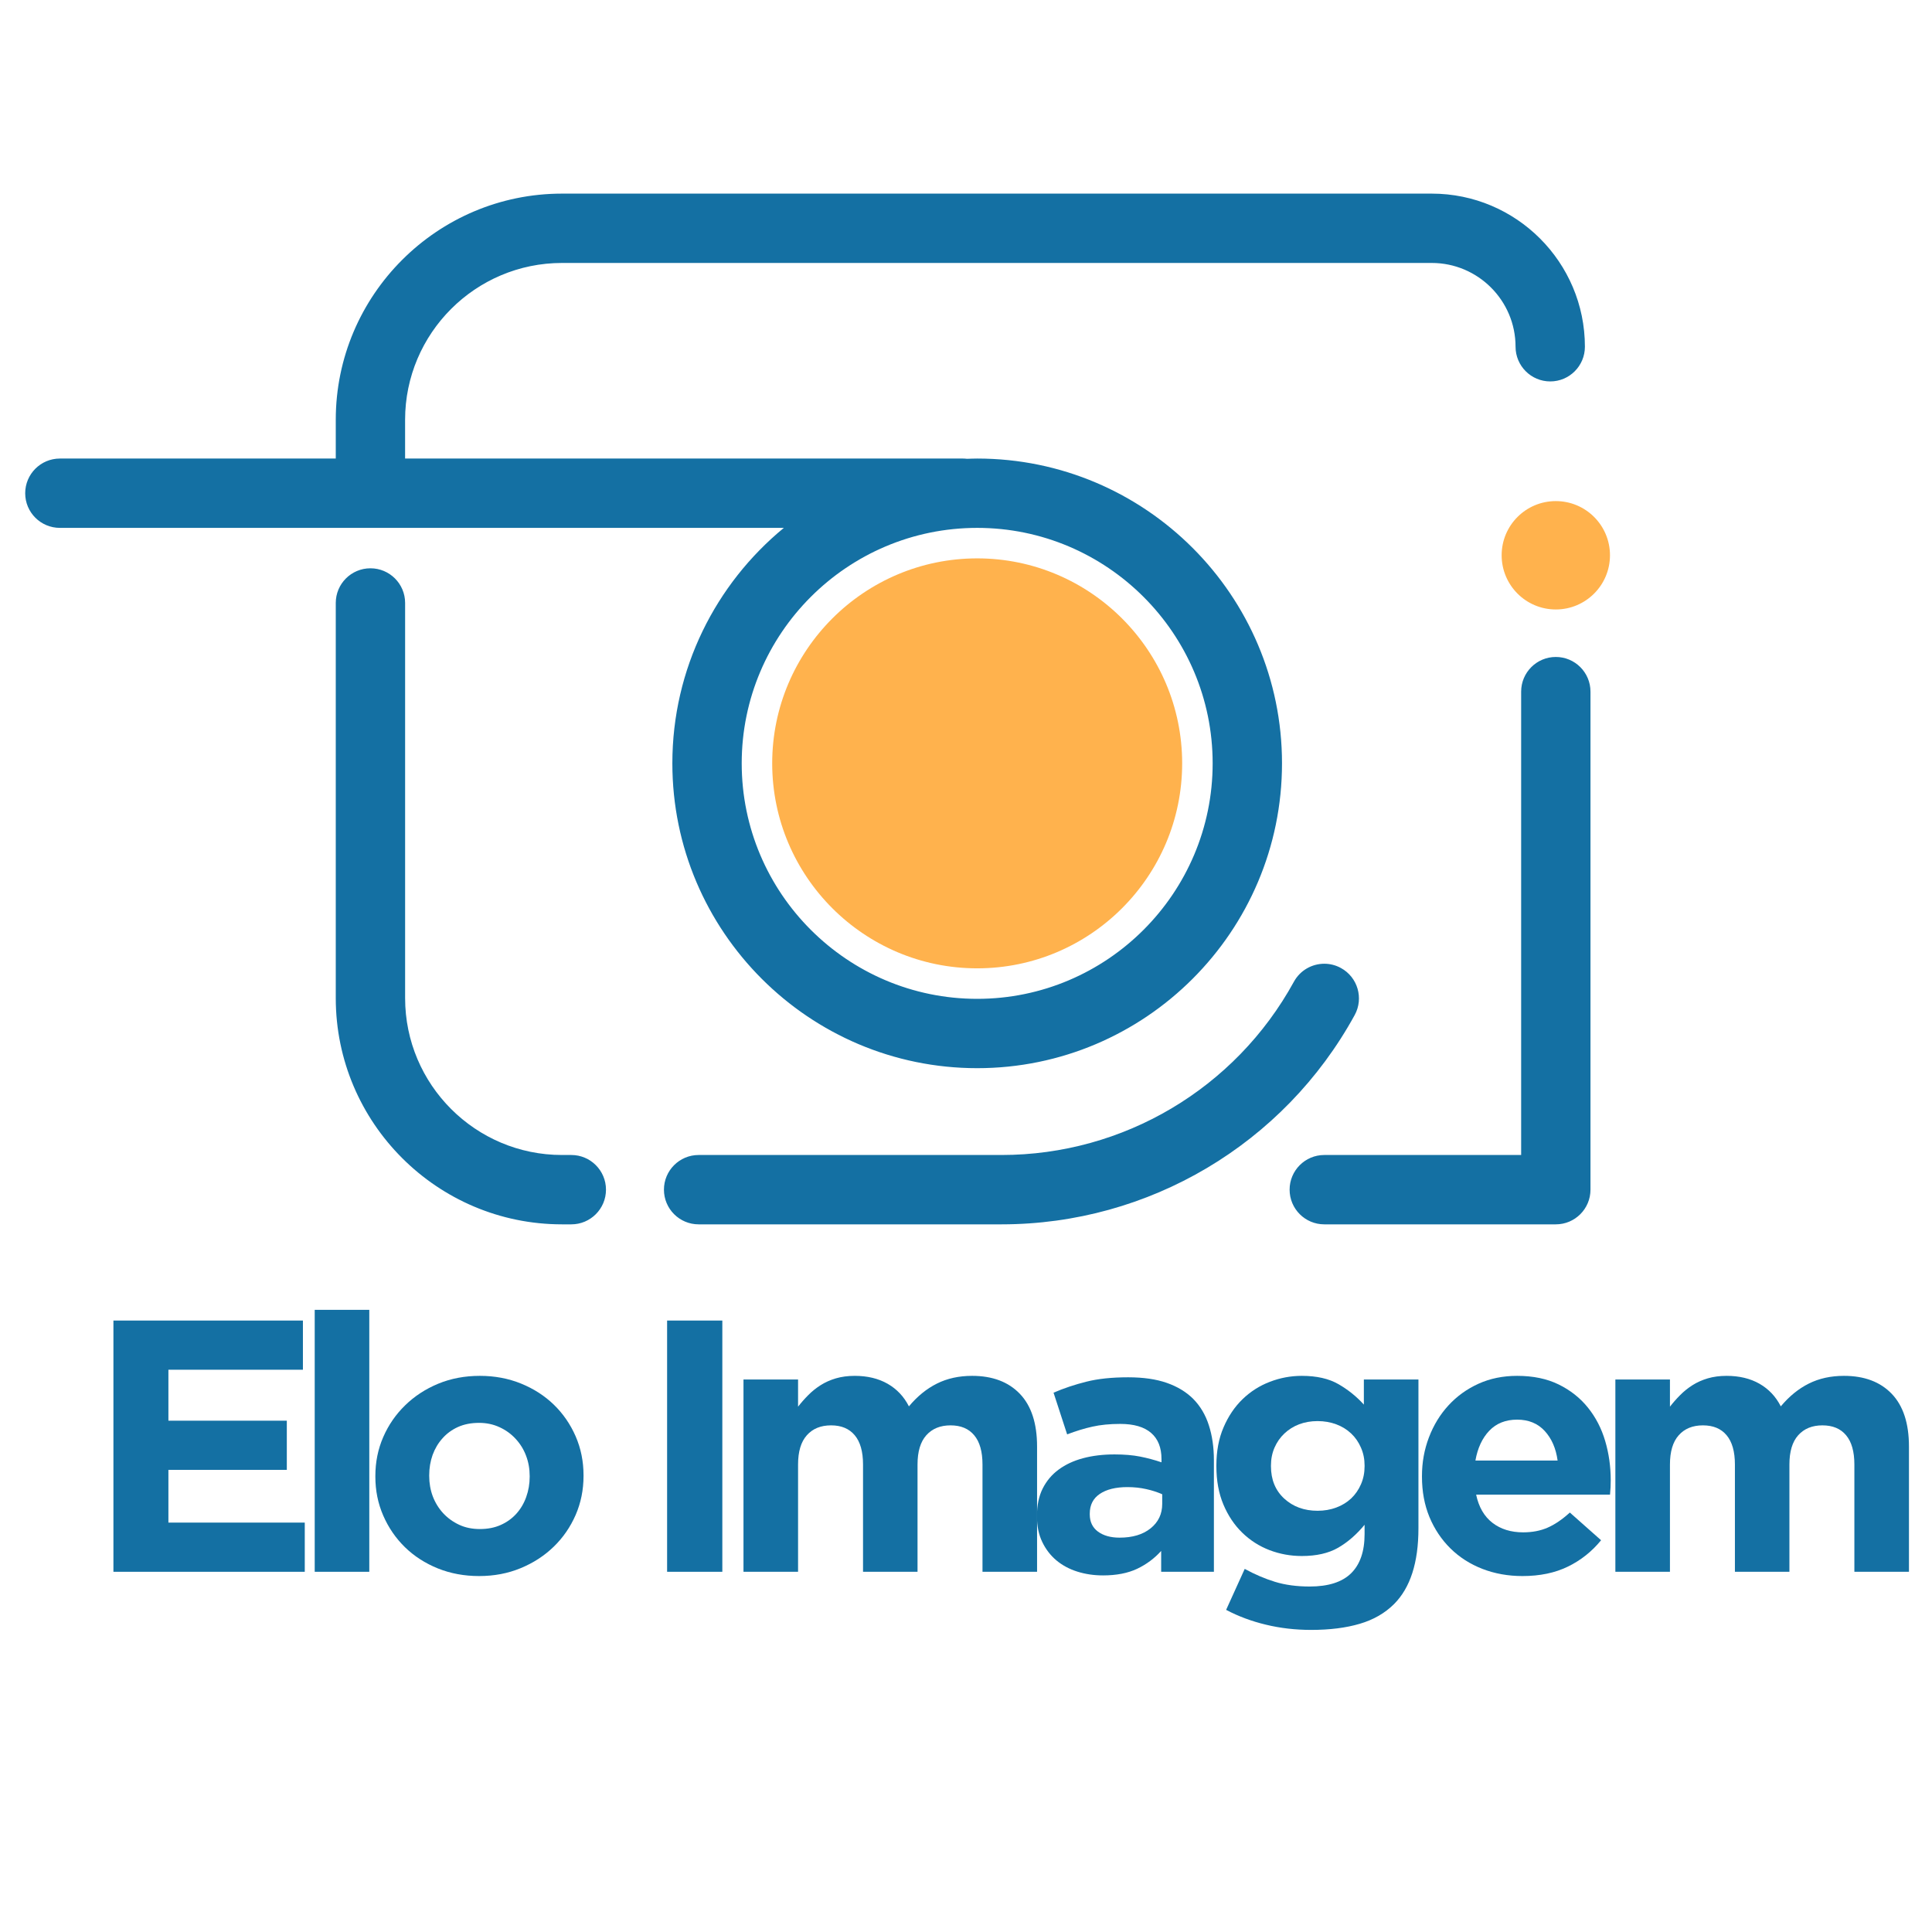
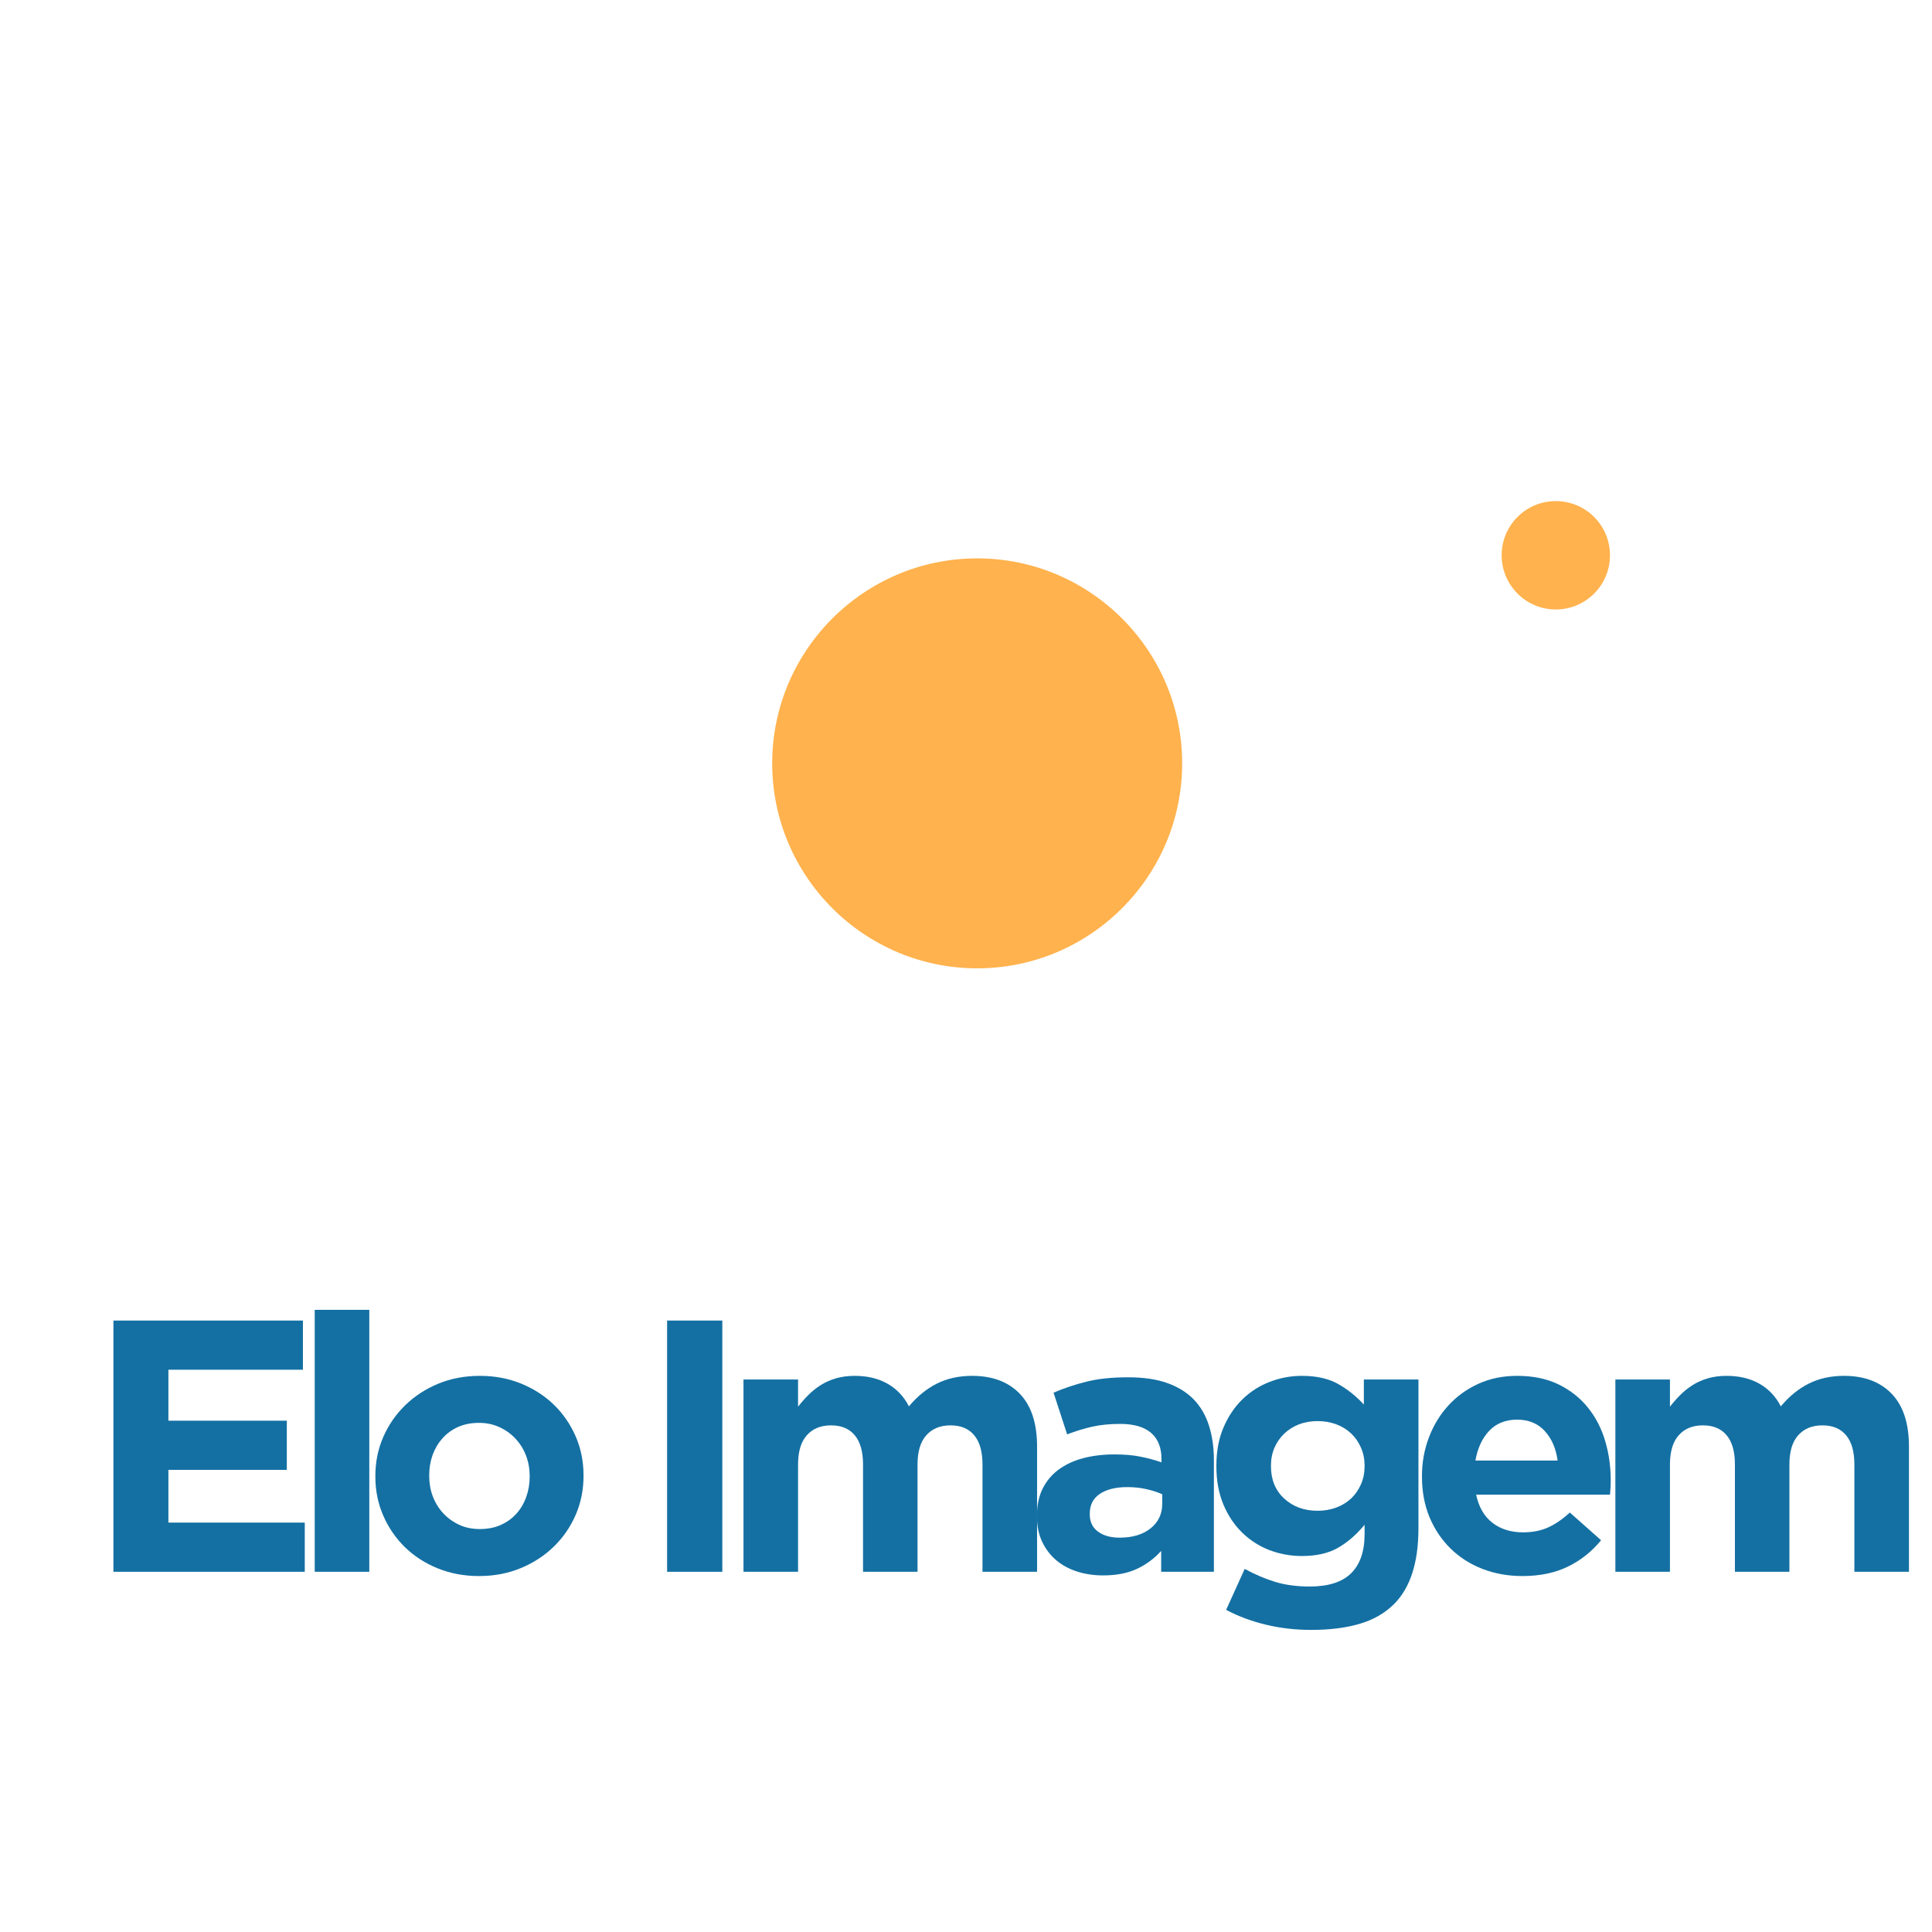
<svg xmlns="http://www.w3.org/2000/svg" version="1.2" preserveAspectRatio="xMidYMid meet" height="500" viewBox="0 0 375 375" zoomAndPan="magnify" width="500">
  <defs>
    <clipPath id="283bcdf58c">
-       <path d="M 4.883 37.5 L 309 37.5 L 309 237.75 L 4.883 237.75 Z M 4.883 37.5" />
-     </clipPath>
+       </clipPath>
  </defs>
  <g id="68b919bfdd">
    <g clip-path="url(#283bcdf58c)" clip-rule="nonzero">
      <path d="M 117.621 230.914 C 117.621 234.633 114.609 237.645 110.891 237.645 L 109.078 237.645 C 84.867 237.645 65.172 217.949 65.172 193.738 L 65.172 117.031 C 65.172 113.316 68.184 110.305 71.902 110.305 C 75.617 110.305 78.633 113.316 78.633 117.031 L 78.633 193.738 C 78.633 210.527 92.289 224.184 109.078 224.184 L 110.891 224.184 C 114.609 224.184 117.621 227.199 117.621 230.914 Z M 308.711 134.246 L 308.711 230.914 C 308.711 234.633 305.699 237.645 301.98 237.645 L 257.043 237.645 C 253.324 237.645 250.312 234.633 250.312 230.914 C 250.312 227.199 253.324 224.184 257.043 224.184 L 295.254 224.184 L 295.254 134.246 C 295.254 130.531 298.266 127.516 301.98 127.516 C 305.699 127.516 308.711 130.531 308.711 134.246 Z M 194.434 237.645 C 194.422 237.645 194.41 237.645 194.402 237.645 L 135.602 237.645 C 131.887 237.645 128.871 234.633 128.871 230.914 C 128.871 227.199 131.887 224.184 135.602 224.184 L 194.379 224.184 C 194.387 224.184 194.395 224.184 194.402 224.184 C 218.031 224.184 239.77 211.301 251.141 190.559 C 252.363 188.324 254.668 187.062 257.047 187.062 C 258.141 187.062 259.25 187.328 260.273 187.891 C 263.535 189.676 264.73 193.77 262.941 197.027 C 249.219 222.074 222.969 237.633 194.434 237.645 Z M 189.676 102.461 C 214.867 102.461 235.375 122.969 235.375 148.16 C 235.375 173.367 214.867 193.875 189.676 193.875 C 164.469 193.875 143.965 173.367 143.965 148.16 C 143.965 122.969 164.469 102.461 189.676 102.461 Z M 277.906 37.582 L 109.082 37.582 C 84.871 37.582 65.172 57.277 65.172 81.48 L 65.172 89.004 L 11.625 89.004 C 7.906 89.004 4.891 92.02 4.891 95.738 C 4.891 99.457 7.906 102.461 11.625 102.461 L 152.145 102.461 C 138.941 113.324 130.504 129.777 130.504 148.16 C 130.504 180.793 157.047 207.332 189.676 207.332 C 222.293 207.332 248.836 180.793 248.836 148.16 C 248.836 115.543 222.293 89.004 189.676 89.004 C 189.008 89.004 188.352 89.035 187.691 89.055 C 187.422 89.023 187.164 89.004 186.895 89.004 L 78.629 89.004 L 78.629 81.48 C 78.629 64.703 92.293 51.039 109.082 51.039 L 277.906 51.039 C 286.875 51.039 294.168 58.336 294.168 67.301 C 294.168 71.016 297.188 74.035 300.902 74.035 C 304.621 74.035 307.629 71.016 307.629 67.301 C 307.629 50.91 294.301 37.582 277.906 37.582" style="stroke:none;fill-rule:nonzero;fill:#1470a3;fill-opacity:1;" />
    </g>
    <path d="M 301.98 97.262 C 296.172 97.262 291.469 101.969 291.469 107.777 C 291.469 113.586 296.172 118.297 301.98 118.297 C 307.789 118.297 312.496 113.586 312.496 107.777 C 312.496 101.969 307.789 97.262 301.98 97.262 Z M 229.457 148.164 C 229.457 170.105 211.605 187.953 189.676 187.953 C 167.734 187.953 149.883 170.105 149.883 148.164 C 149.883 126.23 167.734 108.379 189.676 108.379 C 211.605 108.379 229.457 126.23 229.457 148.164" style="stroke:none;fill-rule:nonzero;fill:#ffb24d;fill-opacity:1;" />
    <g style="fill:#1470a3;fill-opacity:1;">
      <g transform="translate(16.171, 305.083)">
        <path d="M 5.844 -48.766 L 42.625 -48.766 L 42.625 -39.219 L 16.516 -39.219 L 16.516 -29.328 L 39.5 -29.328 L 39.5 -19.781 L 16.516 -19.781 L 16.516 -9.547 L 42.984 -9.547 L 42.984 0 L 5.844 0 Z M 5.844 -48.766" style="stroke:none" />
      </g>
    </g>
    <g style="fill:#1470a3;fill-opacity:1;">
      <g transform="translate(55.867, 305.083)">
        <path d="M 5.219 -50.844 L 15.812 -50.844 L 15.812 0 L 5.219 0 Z M 5.219 -50.844" style="stroke:none" />
      </g>
    </g>
    <g style="fill:#1470a3;fill-opacity:1;">
      <g transform="translate(69.935, 305.083)">
        <path d="M 23.062 0.828 C 20.176 0.828 17.504 0.332 15.047 -0.656 C 12.586 -1.656 10.461 -3.023 8.672 -4.766 C 6.879 -6.516 5.473 -8.562 4.453 -10.906 C 3.43 -13.25 2.922 -15.766 2.922 -18.453 L 2.922 -18.594 C 2.922 -21.289 3.43 -23.812 4.453 -26.156 C 5.473 -28.5 6.891 -30.551 8.703 -32.312 C 10.516 -34.082 12.648 -35.477 15.109 -36.5 C 17.578 -37.52 20.273 -38.031 23.203 -38.031 C 26.078 -38.031 28.742 -37.531 31.203 -36.531 C 33.66 -35.531 35.785 -34.16 37.578 -32.422 C 39.367 -30.68 40.773 -28.641 41.797 -26.297 C 42.816 -23.953 43.328 -21.43 43.328 -18.734 L 43.328 -18.594 C 43.328 -15.906 42.816 -13.383 41.797 -11.031 C 40.773 -8.688 39.359 -6.633 37.547 -4.875 C 35.734 -3.113 33.594 -1.723 31.125 -0.703 C 28.664 0.316 25.977 0.828 23.062 0.828 Z M 23.203 -8.297 C 24.734 -8.297 26.086 -8.562 27.266 -9.094 C 28.453 -9.625 29.461 -10.352 30.297 -11.281 C 31.129 -12.207 31.766 -13.285 32.203 -14.516 C 32.648 -15.754 32.875 -17.066 32.875 -18.453 L 32.875 -18.594 C 32.875 -19.988 32.641 -21.301 32.172 -22.531 C 31.711 -23.758 31.039 -24.848 30.156 -25.797 C 29.281 -26.754 28.238 -27.508 27.031 -28.062 C 25.82 -28.625 24.5 -28.906 23.062 -28.906 C 21.52 -28.906 20.156 -28.641 18.969 -28.109 C 17.789 -27.578 16.785 -26.844 15.953 -25.906 C 15.117 -24.977 14.477 -23.898 14.031 -22.672 C 13.594 -21.441 13.375 -20.129 13.375 -18.734 L 13.375 -18.594 C 13.375 -17.207 13.602 -15.895 14.062 -14.656 C 14.531 -13.426 15.203 -12.332 16.078 -11.375 C 16.961 -10.426 18 -9.676 19.188 -9.125 C 20.375 -8.57 21.711 -8.297 23.203 -8.297 Z M 23.203 -8.297" style="stroke:none" />
      </g>
    </g>
    <g style="fill:#1470a3;fill-opacity:1;">
      <g transform="translate(109.213, 305.083)">
        <path d="" style="stroke:none" />
      </g>
    </g>
    <g style="fill:#1470a3;fill-opacity:1;">
      <g transform="translate(123.141, 305.083)">
        <path d="M 6.344 -48.766 L 17.062 -48.766 L 17.062 0 L 6.344 0 Z M 6.344 -48.766" style="stroke:none" />
      </g>
    </g>
    <g style="fill:#1470a3;fill-opacity:1;">
      <g transform="translate(139.576, 305.083)">
        <path d="M 4.734 -37.328 L 15.328 -37.328 L 15.328 -32.047 C 15.93 -32.828 16.594 -33.578 17.312 -34.297 C 18.031 -35.023 18.828 -35.664 19.703 -36.219 C 20.586 -36.781 21.578 -37.223 22.672 -37.547 C 23.766 -37.867 24.984 -38.031 26.328 -38.031 C 28.785 -38.031 30.91 -37.52 32.703 -36.5 C 34.492 -35.477 35.875 -34.016 36.844 -32.109 C 38.469 -34.055 40.281 -35.531 42.281 -36.531 C 44.281 -37.531 46.555 -38.031 49.109 -38.031 C 53.055 -38.031 56.145 -36.867 58.375 -34.547 C 60.602 -32.223 61.719 -28.812 61.719 -24.312 L 61.719 0 L 51.125 0 L 51.125 -20.828 C 51.125 -23.336 50.586 -25.227 49.516 -26.5 C 48.453 -27.781 46.922 -28.422 44.922 -28.422 C 42.93 -28.422 41.363 -27.781 40.219 -26.5 C 39.082 -25.227 38.516 -23.336 38.516 -20.828 L 38.516 0 L 27.938 0 L 27.938 -20.828 C 27.938 -23.336 27.398 -25.227 26.328 -26.5 C 25.266 -27.781 23.734 -28.422 21.734 -28.422 C 19.734 -28.422 18.164 -27.781 17.031 -26.5 C 15.895 -25.227 15.328 -23.336 15.328 -20.828 L 15.328 0 L 4.734 0 Z M 4.734 -37.328" style="stroke:none" />
      </g>
    </g>
    <g style="fill:#1470a3;fill-opacity:1;">
      <g transform="translate(198.773, 305.083)">
        <path d="M 15.328 0.703 C 13.555 0.703 11.895 0.457 10.344 -0.031 C 8.789 -0.52 7.43 -1.25 6.266 -2.219 C 5.109 -3.195 4.191 -4.395 3.516 -5.812 C 2.836 -7.227 2.5 -8.867 2.5 -10.734 L 2.5 -10.859 C 2.5 -12.91 2.867 -14.676 3.609 -16.156 C 4.359 -17.645 5.395 -18.875 6.719 -19.844 C 8.039 -20.82 9.617 -21.555 11.453 -22.047 C 13.285 -22.535 15.316 -22.781 17.547 -22.781 C 19.453 -22.781 21.113 -22.641 22.531 -22.359 C 23.945 -22.078 25.328 -21.707 26.672 -21.25 L 26.672 -21.875 C 26.672 -24.102 26 -25.797 24.656 -26.953 C 23.312 -28.117 21.316 -28.703 18.672 -28.703 C 16.629 -28.703 14.828 -28.523 13.266 -28.172 C 11.711 -27.828 10.078 -27.328 8.359 -26.672 L 5.719 -34.766 C 7.758 -35.641 9.895 -36.352 12.125 -36.906 C 14.352 -37.469 17.047 -37.75 20.203 -37.75 C 23.129 -37.75 25.625 -37.391 27.688 -36.672 C 29.75 -35.953 31.457 -34.922 32.812 -33.578 C 34.195 -32.18 35.211 -30.473 35.859 -28.453 C 36.516 -26.43 36.844 -24.164 36.844 -21.656 L 36.844 0 L 26.609 0 L 26.609 -4.047 C 25.305 -2.598 23.75 -1.441 21.938 -0.578 C 20.125 0.273 17.922 0.703 15.328 0.703 Z M 18.531 -6.625 C 21.039 -6.625 23.047 -7.223 24.547 -8.422 C 26.055 -9.629 26.812 -11.211 26.812 -13.172 L 26.812 -15.047 C 25.883 -15.461 24.852 -15.797 23.719 -16.047 C 22.582 -16.305 21.363 -16.438 20.062 -16.438 C 17.781 -16.438 15.988 -15.992 14.688 -15.109 C 13.395 -14.234 12.75 -12.957 12.75 -11.281 L 12.75 -11.141 C 12.75 -9.703 13.281 -8.586 14.344 -7.797 C 15.414 -7.016 16.812 -6.625 18.531 -6.625 Z M 18.531 -6.625" style="stroke:none" />
      </g>
    </g>
    <g style="fill:#1470a3;fill-opacity:1;">
      <g transform="translate(233.037, 305.083)">
        <path d="M 21.453 11.281 C 18.391 11.281 15.461 10.941 12.672 10.266 C 9.891 9.598 7.316 8.641 4.953 7.391 L 8.562 -0.562 C 10.52 0.508 12.484 1.348 14.453 1.953 C 16.422 2.555 18.66 2.859 21.172 2.859 C 24.797 2.859 27.477 2 29.219 0.281 C 30.957 -1.438 31.828 -3.969 31.828 -7.312 L 31.828 -9.125 C 30.254 -7.219 28.535 -5.727 26.672 -4.656 C 24.816 -3.594 22.473 -3.062 19.641 -3.062 C 17.461 -3.062 15.375 -3.441 13.375 -4.203 C 11.375 -4.973 9.609 -6.102 8.078 -7.594 C 6.547 -9.082 5.328 -10.906 4.422 -13.062 C 3.516 -15.219 3.062 -17.691 3.062 -20.484 L 3.062 -20.625 C 3.062 -23.406 3.523 -25.875 4.453 -28.031 C 5.379 -30.195 6.609 -32.02 8.141 -33.5 C 9.68 -34.988 11.445 -36.113 13.438 -36.875 C 15.438 -37.645 17.504 -38.031 19.641 -38.031 C 22.523 -38.031 24.895 -37.492 26.75 -36.422 C 28.602 -35.359 30.25 -34.035 31.688 -32.453 L 31.688 -37.328 L 42.281 -37.328 L 42.281 -8.422 C 42.281 -1.785 40.703 3.109 37.547 6.266 C 35.773 8.035 33.555 9.312 30.891 10.094 C 28.223 10.883 25.078 11.281 21.453 11.281 Z M 22.703 -11.844 C 24.004 -11.844 25.211 -12.051 26.328 -12.469 C 27.441 -12.883 28.406 -13.473 29.219 -14.234 C 30.031 -15.004 30.664 -15.922 31.125 -16.984 C 31.594 -18.055 31.828 -19.223 31.828 -20.484 L 31.828 -20.625 C 31.828 -21.875 31.594 -23.031 31.125 -24.094 C 30.664 -25.164 30.031 -26.082 29.219 -26.844 C 28.406 -27.613 27.441 -28.207 26.328 -28.625 C 25.211 -29.039 24.004 -29.25 22.703 -29.25 C 21.398 -29.25 20.203 -29.039 19.109 -28.625 C 18.023 -28.207 17.078 -27.613 16.266 -26.844 C 15.453 -26.082 14.812 -25.164 14.344 -24.094 C 13.883 -23.031 13.656 -21.875 13.656 -20.625 L 13.656 -20.484 C 13.656 -17.879 14.516 -15.785 16.234 -14.203 C 17.953 -12.629 20.109 -11.844 22.703 -11.844 Z M 22.703 -11.844" style="stroke:none" />
      </g>
    </g>
    <g style="fill:#1470a3;fill-opacity:1;">
      <g transform="translate(273.081, 305.083)">
        <path d="M 22.422 0.828 C 19.641 0.828 17.051 0.363 14.656 -0.562 C 12.27 -1.488 10.203 -2.812 8.453 -4.531 C 6.711 -6.25 5.352 -8.281 4.375 -10.625 C 3.406 -12.969 2.922 -15.578 2.922 -18.453 L 2.922 -18.594 C 2.922 -21.238 3.375 -23.742 4.281 -26.109 C 5.188 -28.484 6.453 -30.551 8.078 -32.312 C 9.703 -34.082 11.641 -35.477 13.891 -36.5 C 16.148 -37.52 18.648 -38.031 21.391 -38.031 C 24.492 -38.031 27.18 -37.473 29.453 -36.359 C 31.734 -35.242 33.629 -33.742 35.141 -31.859 C 36.648 -29.984 37.766 -27.828 38.484 -25.391 C 39.203 -22.953 39.562 -20.41 39.562 -17.766 C 39.562 -17.348 39.551 -16.906 39.531 -16.438 C 39.508 -15.977 39.473 -15.488 39.422 -14.969 L 13.438 -14.969 C 13.945 -12.562 15.004 -10.738 16.609 -9.5 C 18.211 -8.27 20.195 -7.656 22.562 -7.656 C 24.332 -7.656 25.91 -7.957 27.297 -8.562 C 28.691 -9.164 30.133 -10.145 31.625 -11.5 L 37.688 -6.125 C 35.914 -3.945 33.773 -2.242 31.266 -1.016 C 28.766 0.211 25.816 0.828 22.422 0.828 Z M 29.25 -21.594 C 28.926 -23.957 28.094 -25.867 26.75 -27.328 C 25.406 -28.797 23.617 -29.531 21.391 -29.531 C 19.16 -29.531 17.359 -28.812 15.984 -27.375 C 14.617 -25.938 13.723 -24.008 13.297 -21.594 Z M 29.25 -21.594" style="stroke:none" />
      </g>
    </g>
    <g style="fill:#1470a3;fill-opacity:1;">
      <g transform="translate(308.808, 305.083)">
        <path d="M 4.734 -37.328 L 15.328 -37.328 L 15.328 -32.047 C 15.93 -32.828 16.594 -33.578 17.312 -34.297 C 18.031 -35.023 18.828 -35.664 19.703 -36.219 C 20.586 -36.781 21.578 -37.223 22.672 -37.547 C 23.766 -37.867 24.984 -38.031 26.328 -38.031 C 28.785 -38.031 30.91 -37.52 32.703 -36.5 C 34.492 -35.477 35.875 -34.016 36.844 -32.109 C 38.469 -34.055 40.281 -35.531 42.281 -36.531 C 44.281 -37.531 46.555 -38.031 49.109 -38.031 C 53.055 -38.031 56.145 -36.867 58.375 -34.547 C 60.602 -32.223 61.719 -28.812 61.719 -24.312 L 61.719 0 L 51.125 0 L 51.125 -20.828 C 51.125 -23.336 50.586 -25.227 49.516 -26.5 C 48.453 -27.781 46.922 -28.422 44.922 -28.422 C 42.93 -28.422 41.363 -27.781 40.219 -26.5 C 39.082 -25.227 38.516 -23.336 38.516 -20.828 L 38.516 0 L 27.938 0 L 27.938 -20.828 C 27.938 -23.336 27.398 -25.227 26.328 -26.5 C 25.266 -27.781 23.734 -28.422 21.734 -28.422 C 19.734 -28.422 18.164 -27.781 17.031 -26.5 C 15.895 -25.227 15.328 -23.336 15.328 -20.828 L 15.328 0 L 4.734 0 Z M 4.734 -37.328" style="stroke:none" />
      </g>
    </g>
  </g>
</svg>